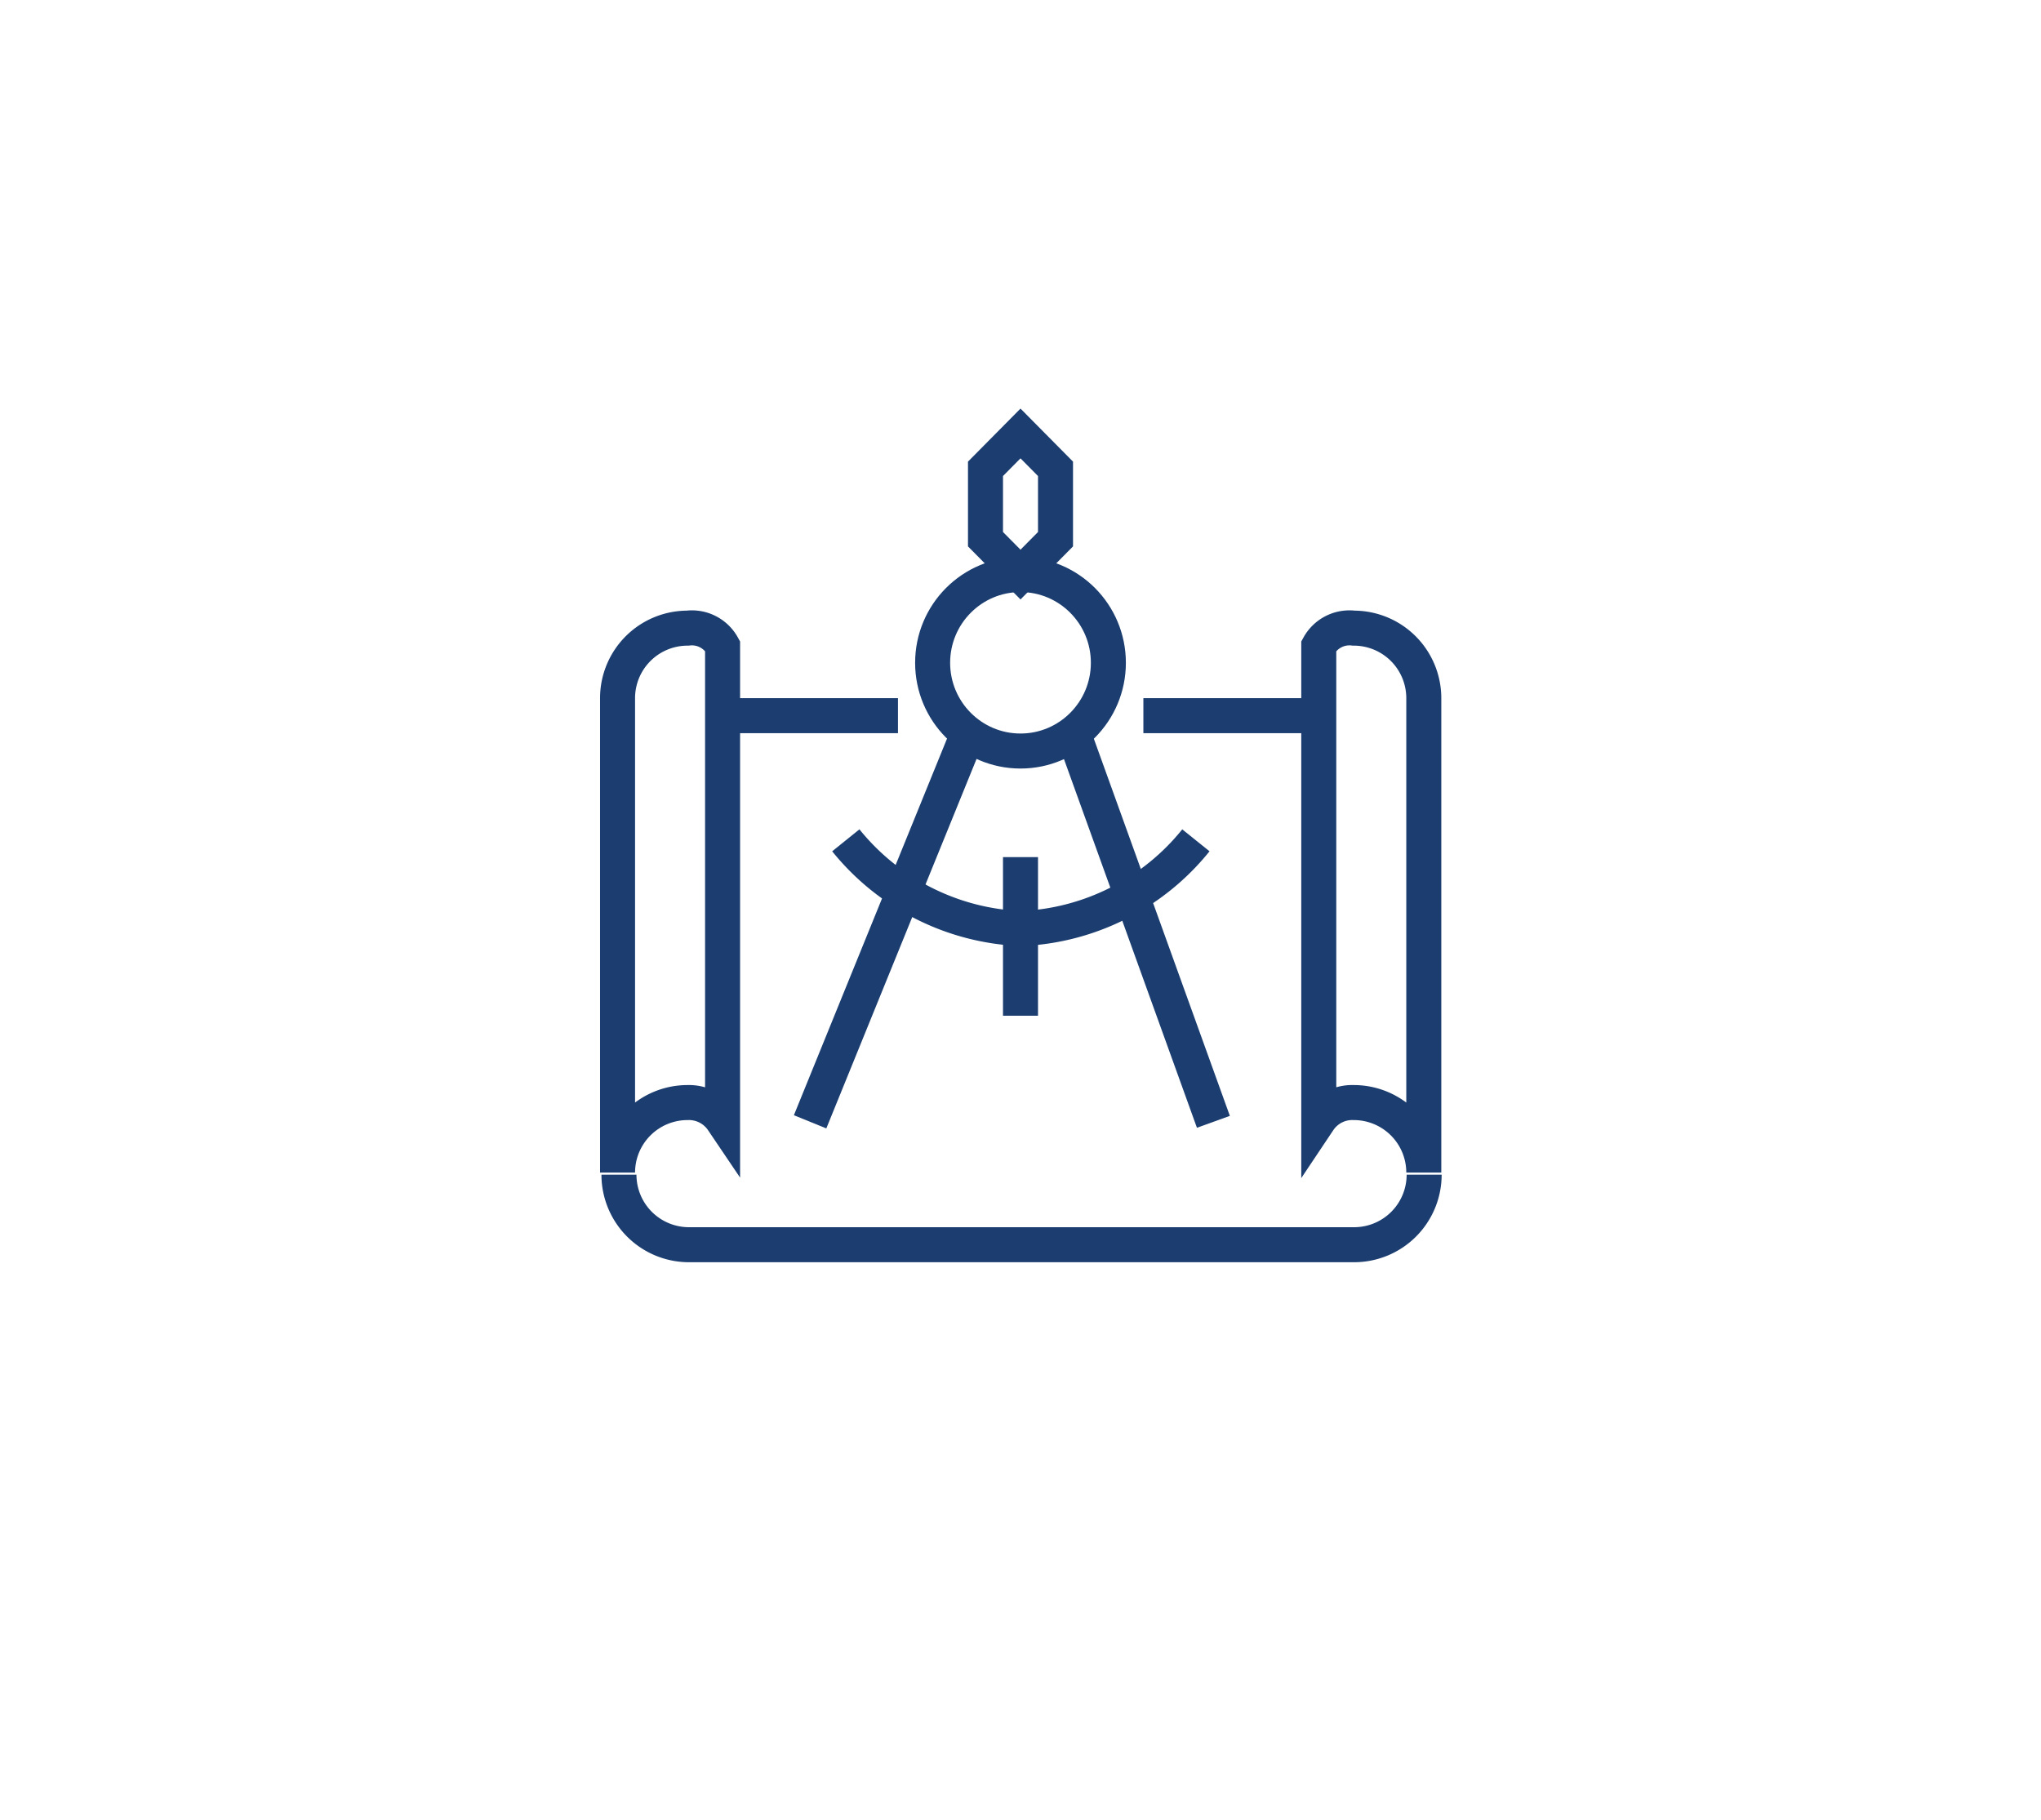
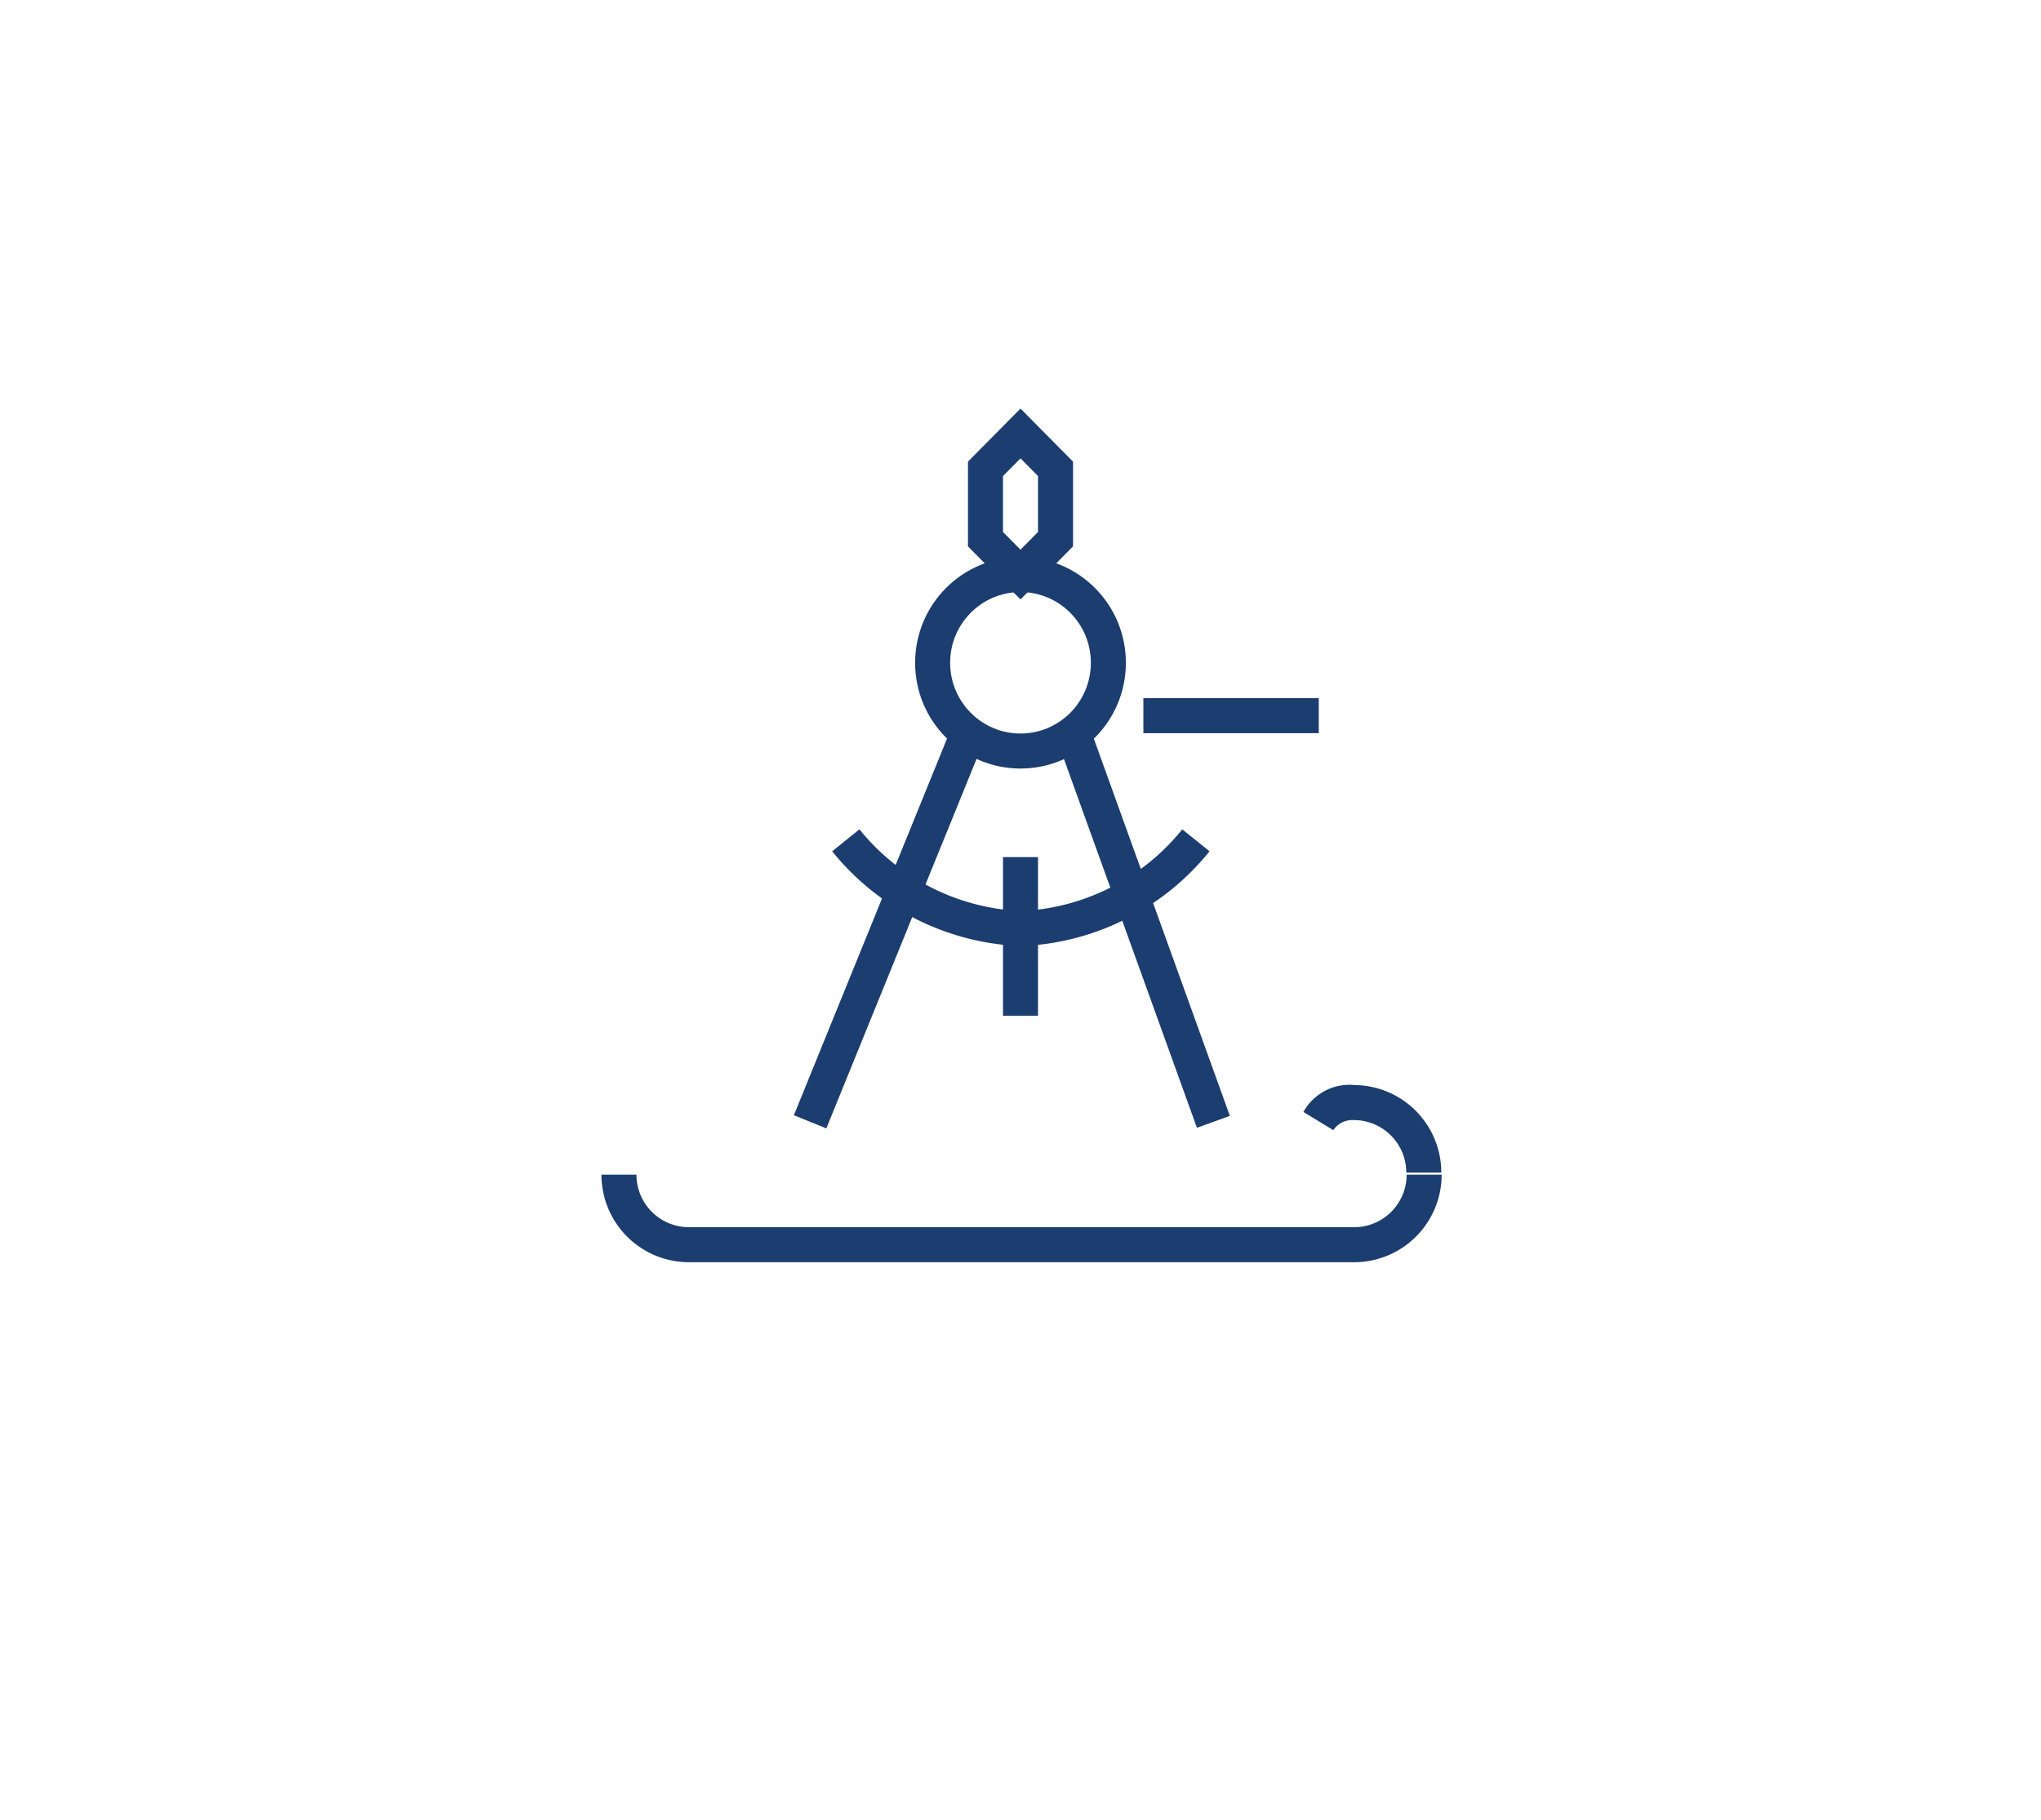
<svg xmlns="http://www.w3.org/2000/svg" id="Warstwa_1" data-name="Warstwa 1" width="20.57mm" height="18.34mm" viewBox="0 0 58.3 51.98">
  <g>
    <path d="M34.16,24a6.76,6.76,0,0,1-5,2.52,6.78,6.78,0,0,1-5-2.52" style="fill: none;stroke: #1b3d6f;stroke-miterlimit: 10" />
    <ellipse cx="29.15" cy="18.93" rx="2.51" ry="2.52" style="fill: none;stroke: #1b3d6f;stroke-miterlimit: 10" />
    <line x1="29.15" y1="24.48" x2="29.15" y2="29.01" style="fill: none;stroke: #1b3d6f;stroke-miterlimit: 10" />
    <line x1="34.66" y1="32.04" x2="30.66" y2="20.95" style="fill: none;stroke: #1b3d6f;stroke-miterlimit: 10" />
    <line x1="27.65" y1="20.95" x2="23.14" y2="32.04" style="fill: none;stroke: #1b3d6f;stroke-miterlimit: 10" />
    <polygon points="29.15 12.38 28.15 13.39 28.15 15.4 29.15 16.41 30.15 15.4 30.15 13.39 29.15 12.38" style="fill: none;stroke: #1b3d6f;stroke-miterlimit: 10" />
-     <path d="M37.67,32a1.15,1.15,0,0,1,1-.51,2,2,0,0,1,2,2V19.94a2,2,0,0,0-2-2,1,1,0,0,0-1,.51Z" style="fill: none;stroke: #1b3d6f;stroke-miterlimit: 10" />
+     <path d="M37.67,32a1.15,1.15,0,0,1,1-.51,2,2,0,0,1,2,2a2,2,0,0,0-2-2,1,1,0,0,0-1,.51Z" style="fill: none;stroke: #1b3d6f;stroke-miterlimit: 10" />
    <path d="M40.68,33.55a2,2,0,0,1-2,2h-19a2,2,0,0,1-2-2" style="fill: none;stroke: #1b3d6f;stroke-miterlimit: 10" />
    <line x1="37.67" y1="20.44" x2="32.66" y2="20.44" style="fill: none;stroke: #1b3d6f;stroke-miterlimit: 10" />
-     <line x1="25.65" y1="20.44" x2="20.64" y2="20.44" style="fill: none;stroke: #1b3d6f;stroke-miterlimit: 10" />
-     <path d="M20.64,32a1.16,1.16,0,0,0-1-.51,2,2,0,0,0-2,2V19.94a2,2,0,0,1,2-2,1,1,0,0,1,1,.51Z" style="fill: none;stroke: #1b3d6f;stroke-miterlimit: 10" />
  </g>
</svg>